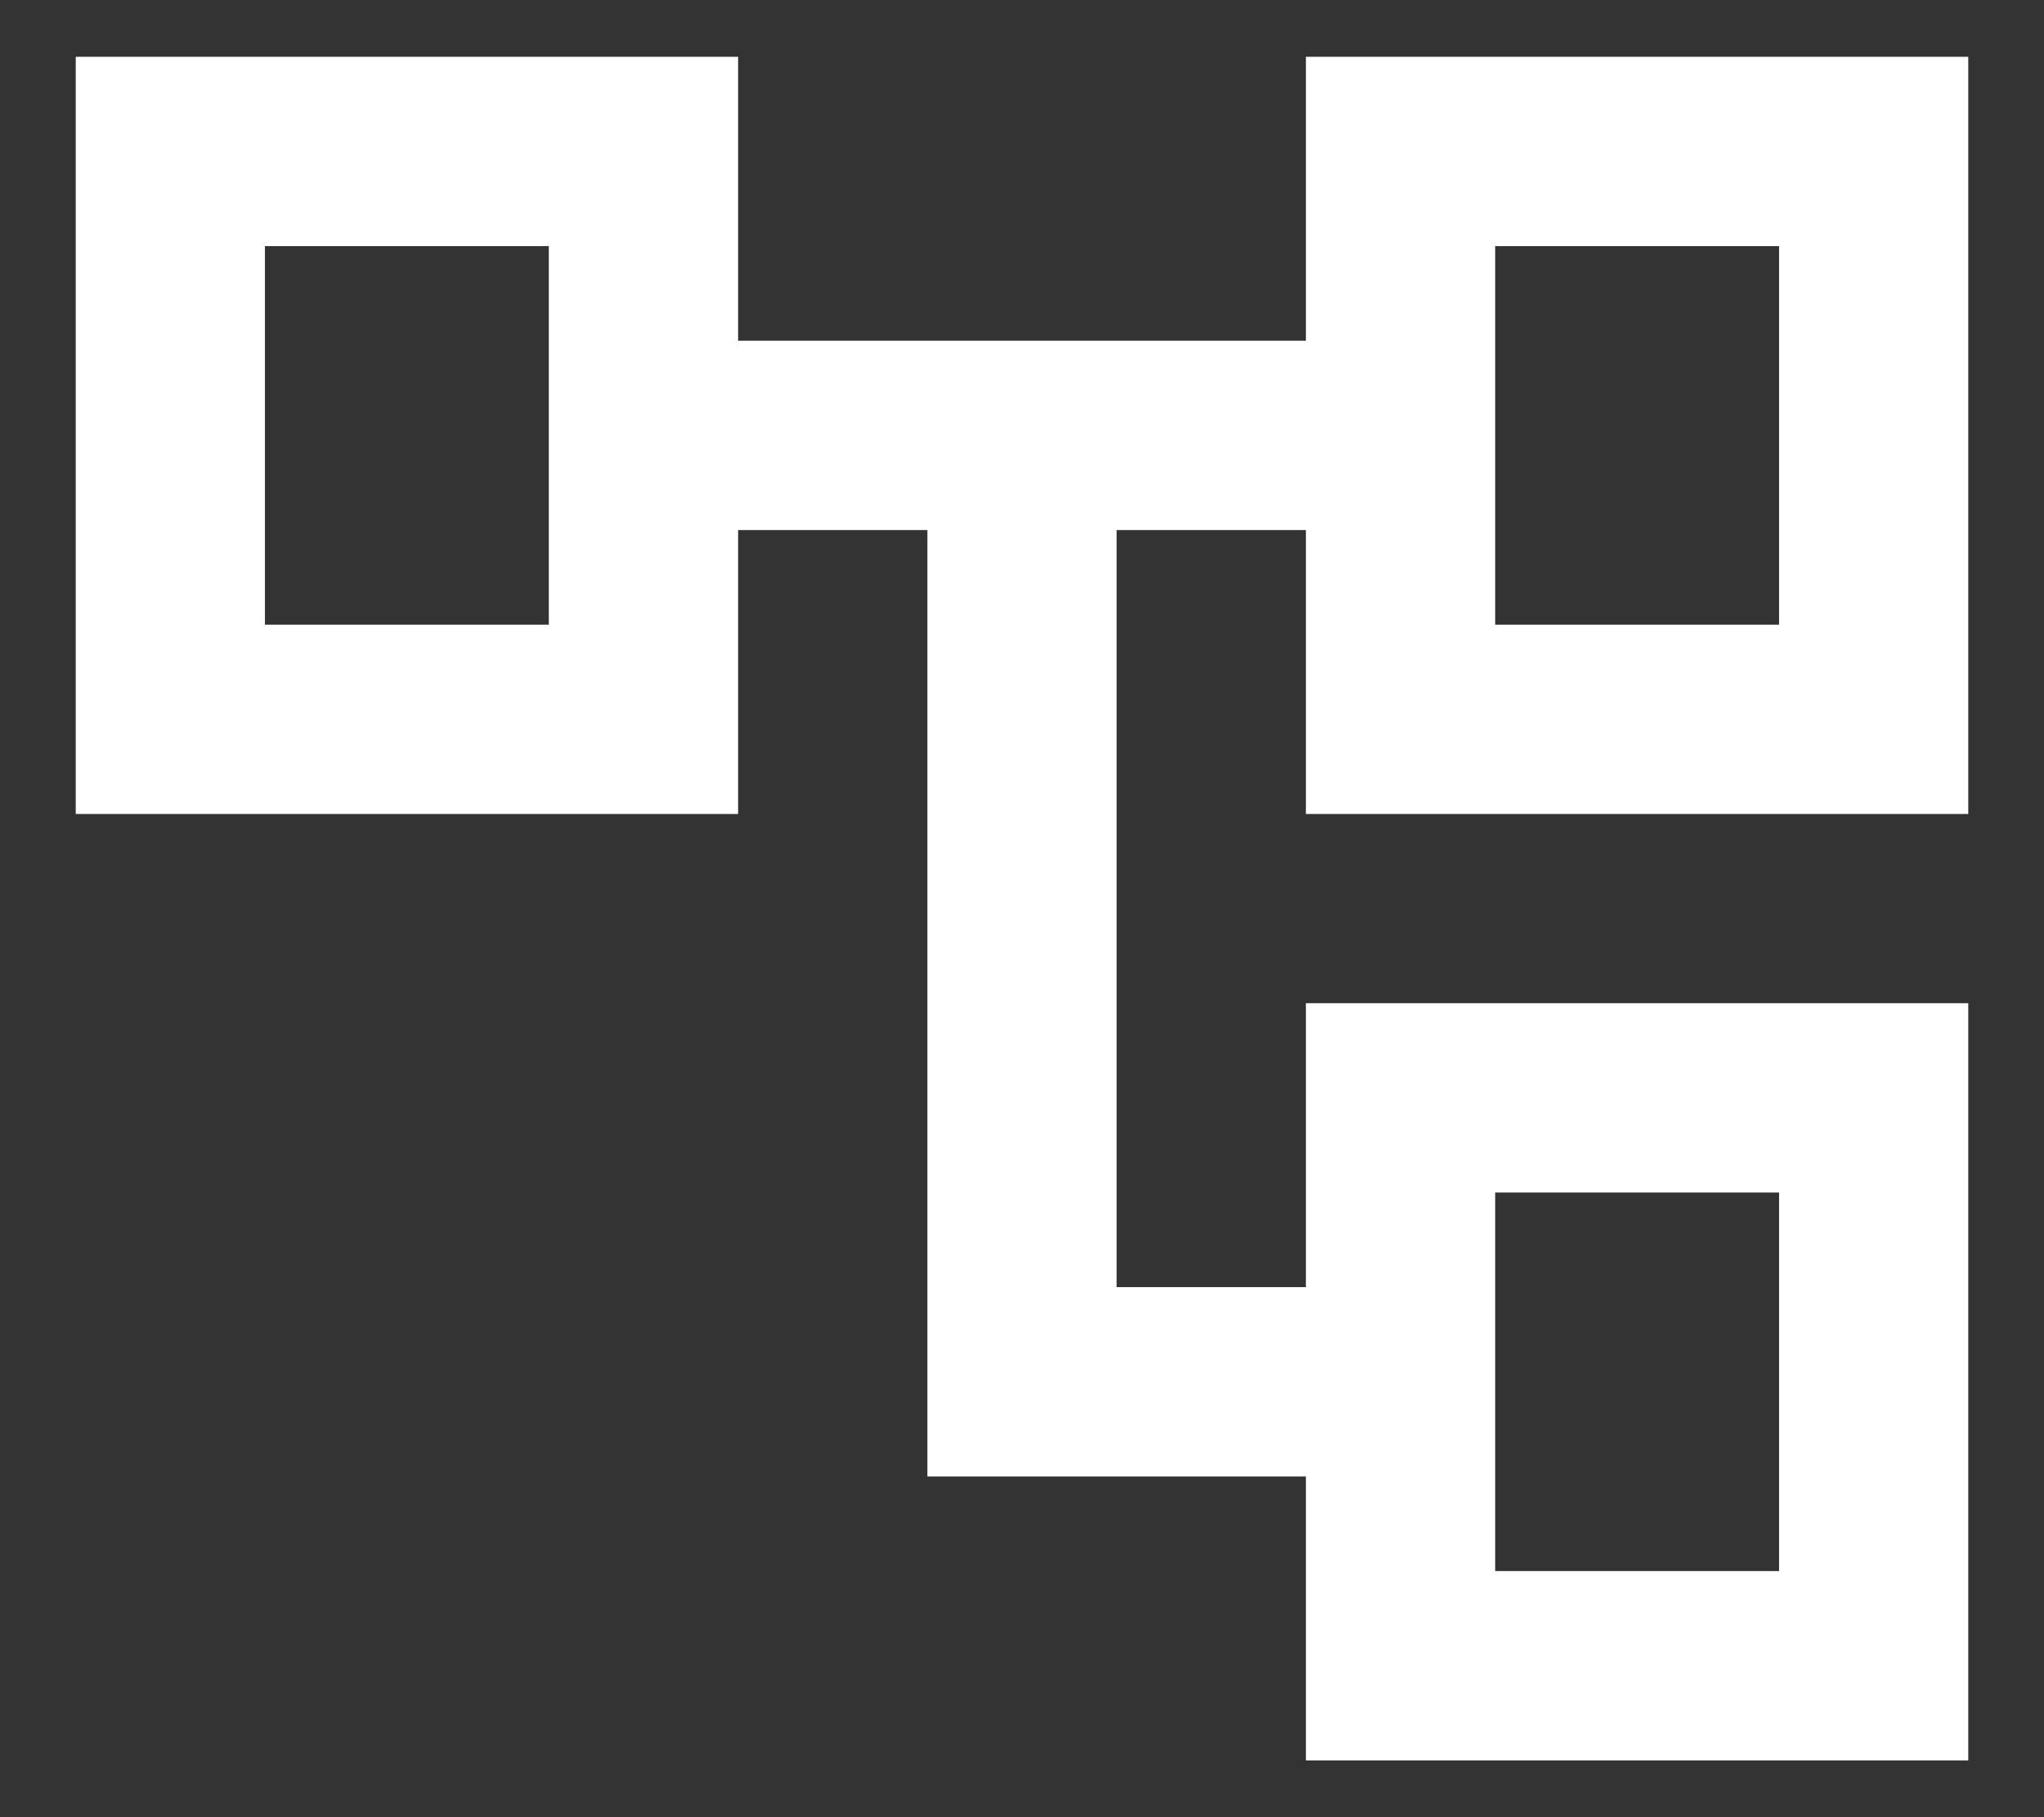
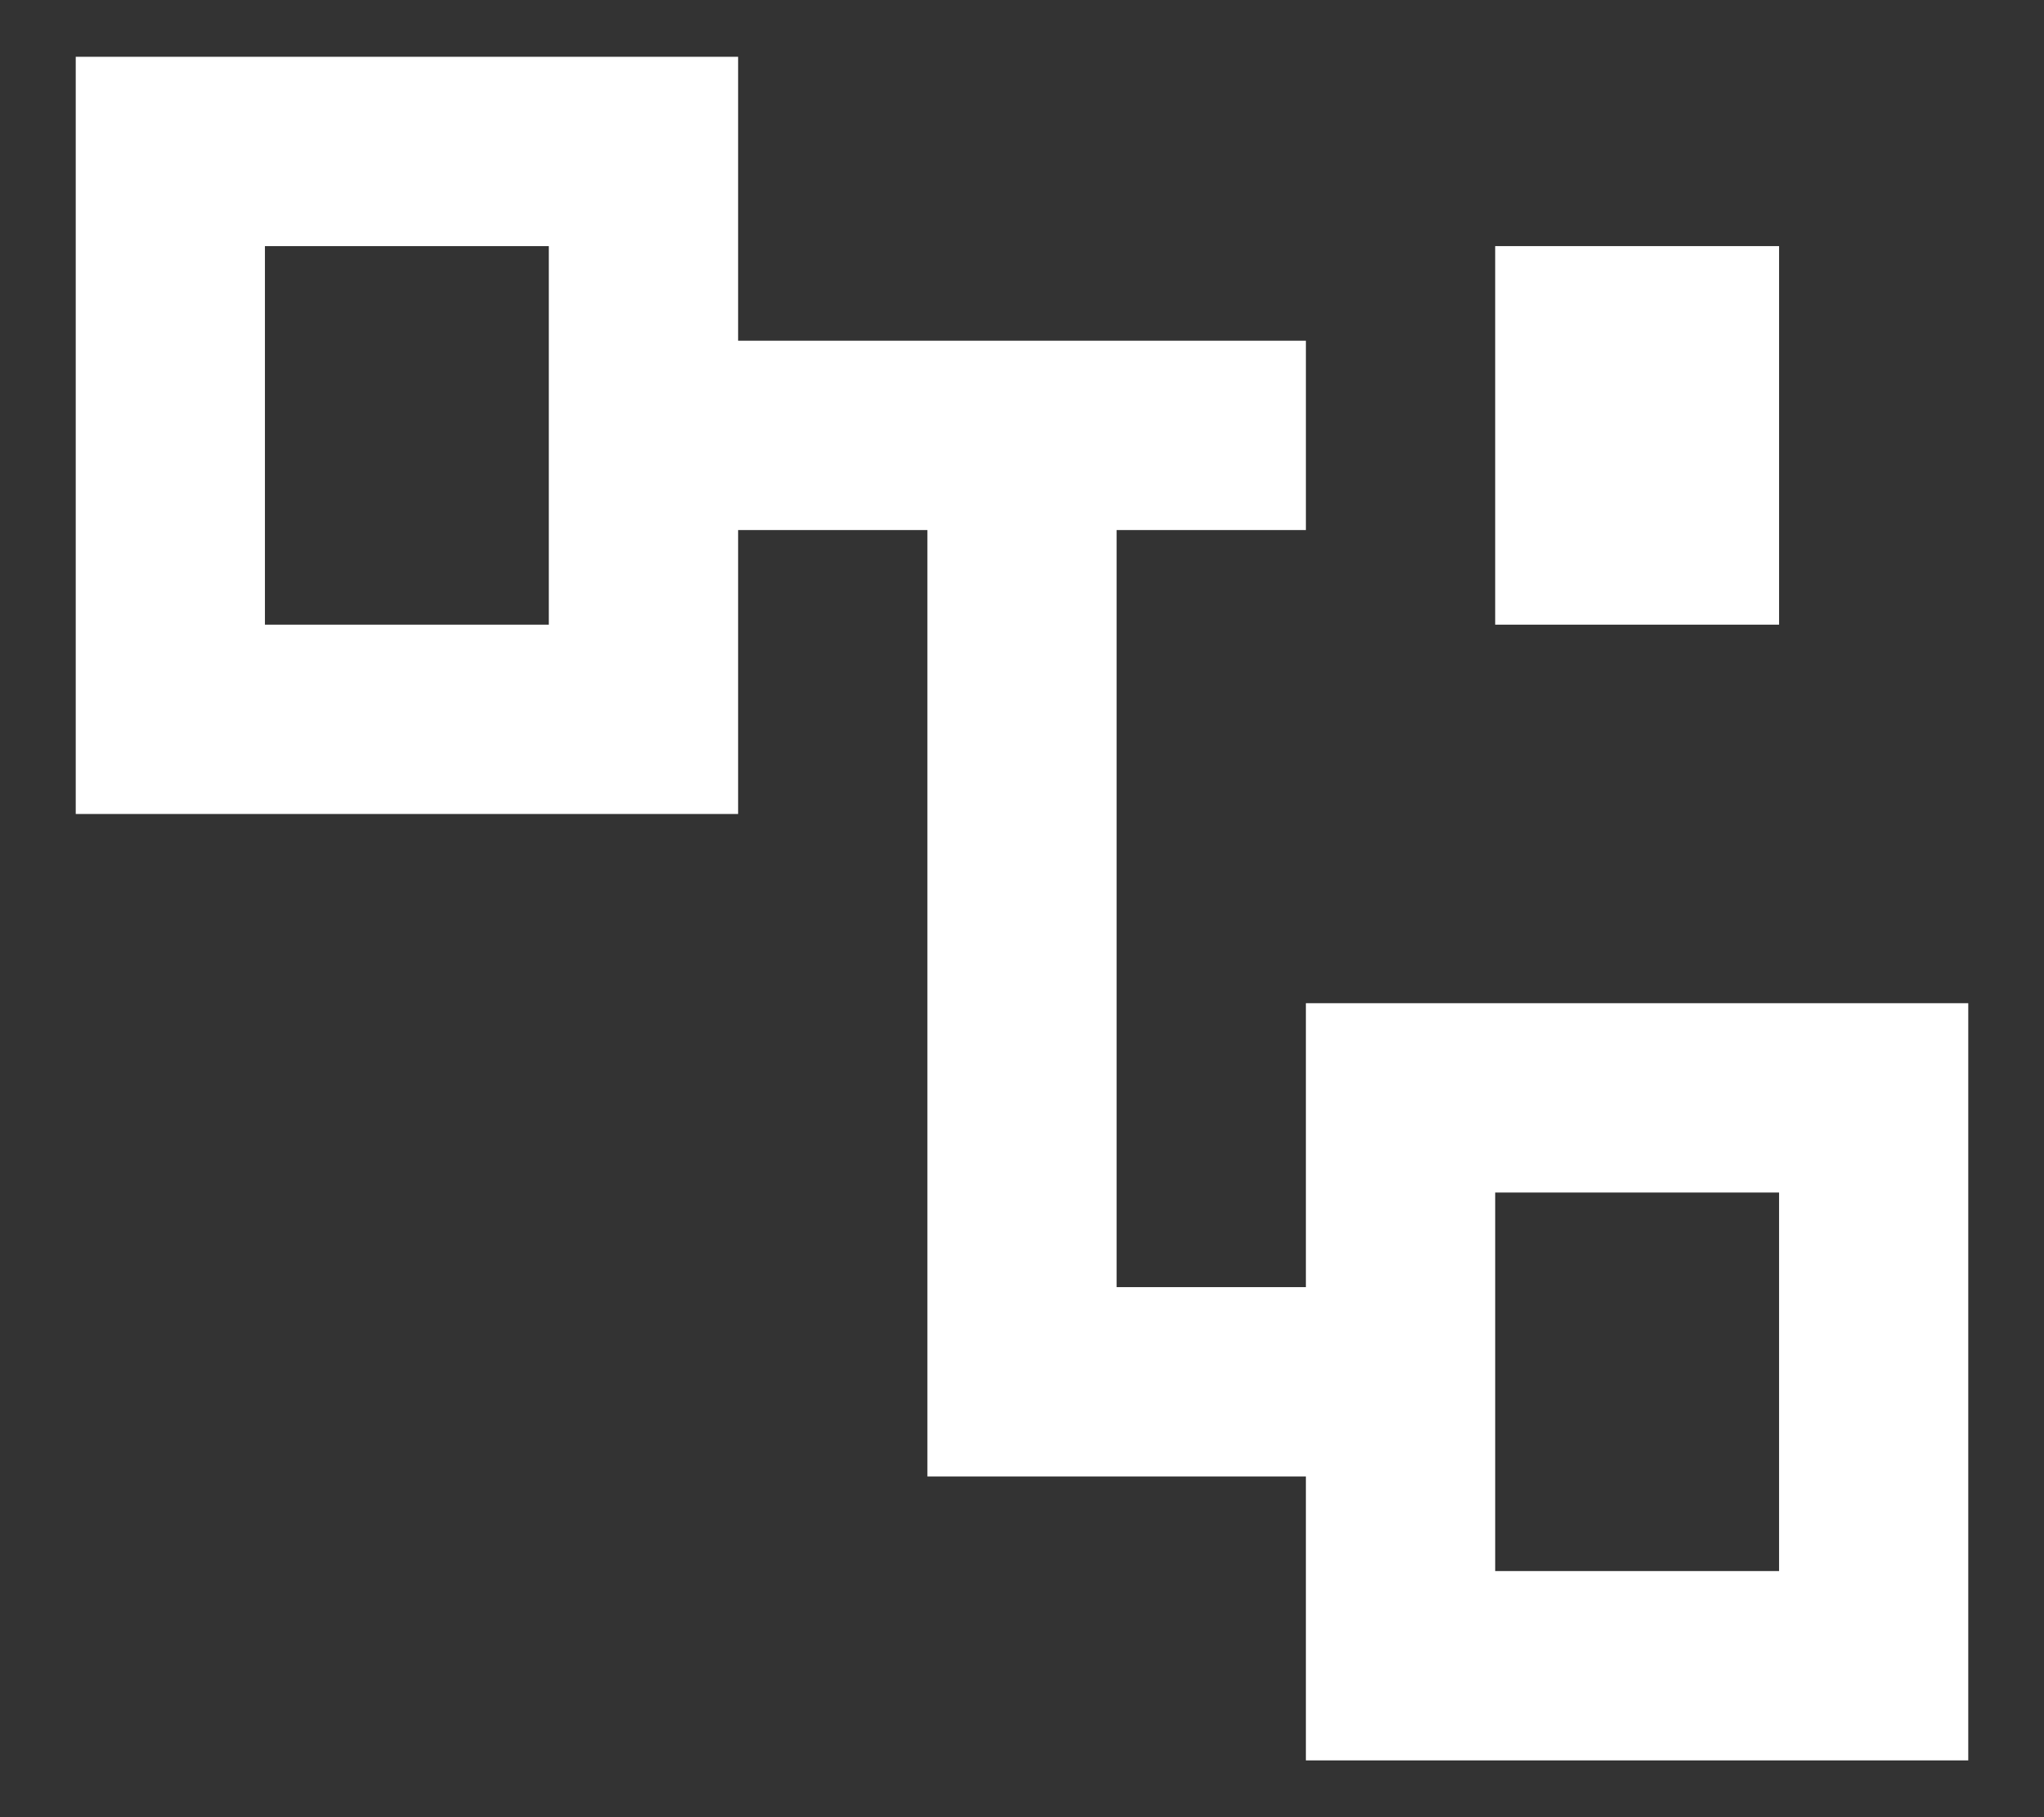
<svg xmlns="http://www.w3.org/2000/svg" width="18" height="16" viewBox="0 0 18 16" fill="none">
  <rect x="0" y="0" width="18" height="16" fill="#333333" stroke="none" />
-   <path d="M17.333 7.167V0.5H11.5V3H6.5V0.5H0.667V7.167H6.5V4.667H8.167V13H11.5V15.5H17.333V8.833H11.5V11.333H9.833V4.667H11.5V7.167H17.333ZM4.833 5.5H2.333V2.167H4.833V5.5ZM13.167 10.5H15.667V13.833H13.167V10.5ZM13.167 2.167H15.667V5.5H13.167V2.167Z" fill="white" />
+   <path d="M17.333 7.167H11.5V3H6.5V0.5H0.667V7.167H6.5V4.667H8.167V13H11.5V15.5H17.333V8.833H11.5V11.333H9.833V4.667H11.5V7.167H17.333ZM4.833 5.5H2.333V2.167H4.833V5.5ZM13.167 10.5H15.667V13.833H13.167V10.5ZM13.167 2.167H15.667V5.5H13.167V2.167Z" fill="white" />
</svg>